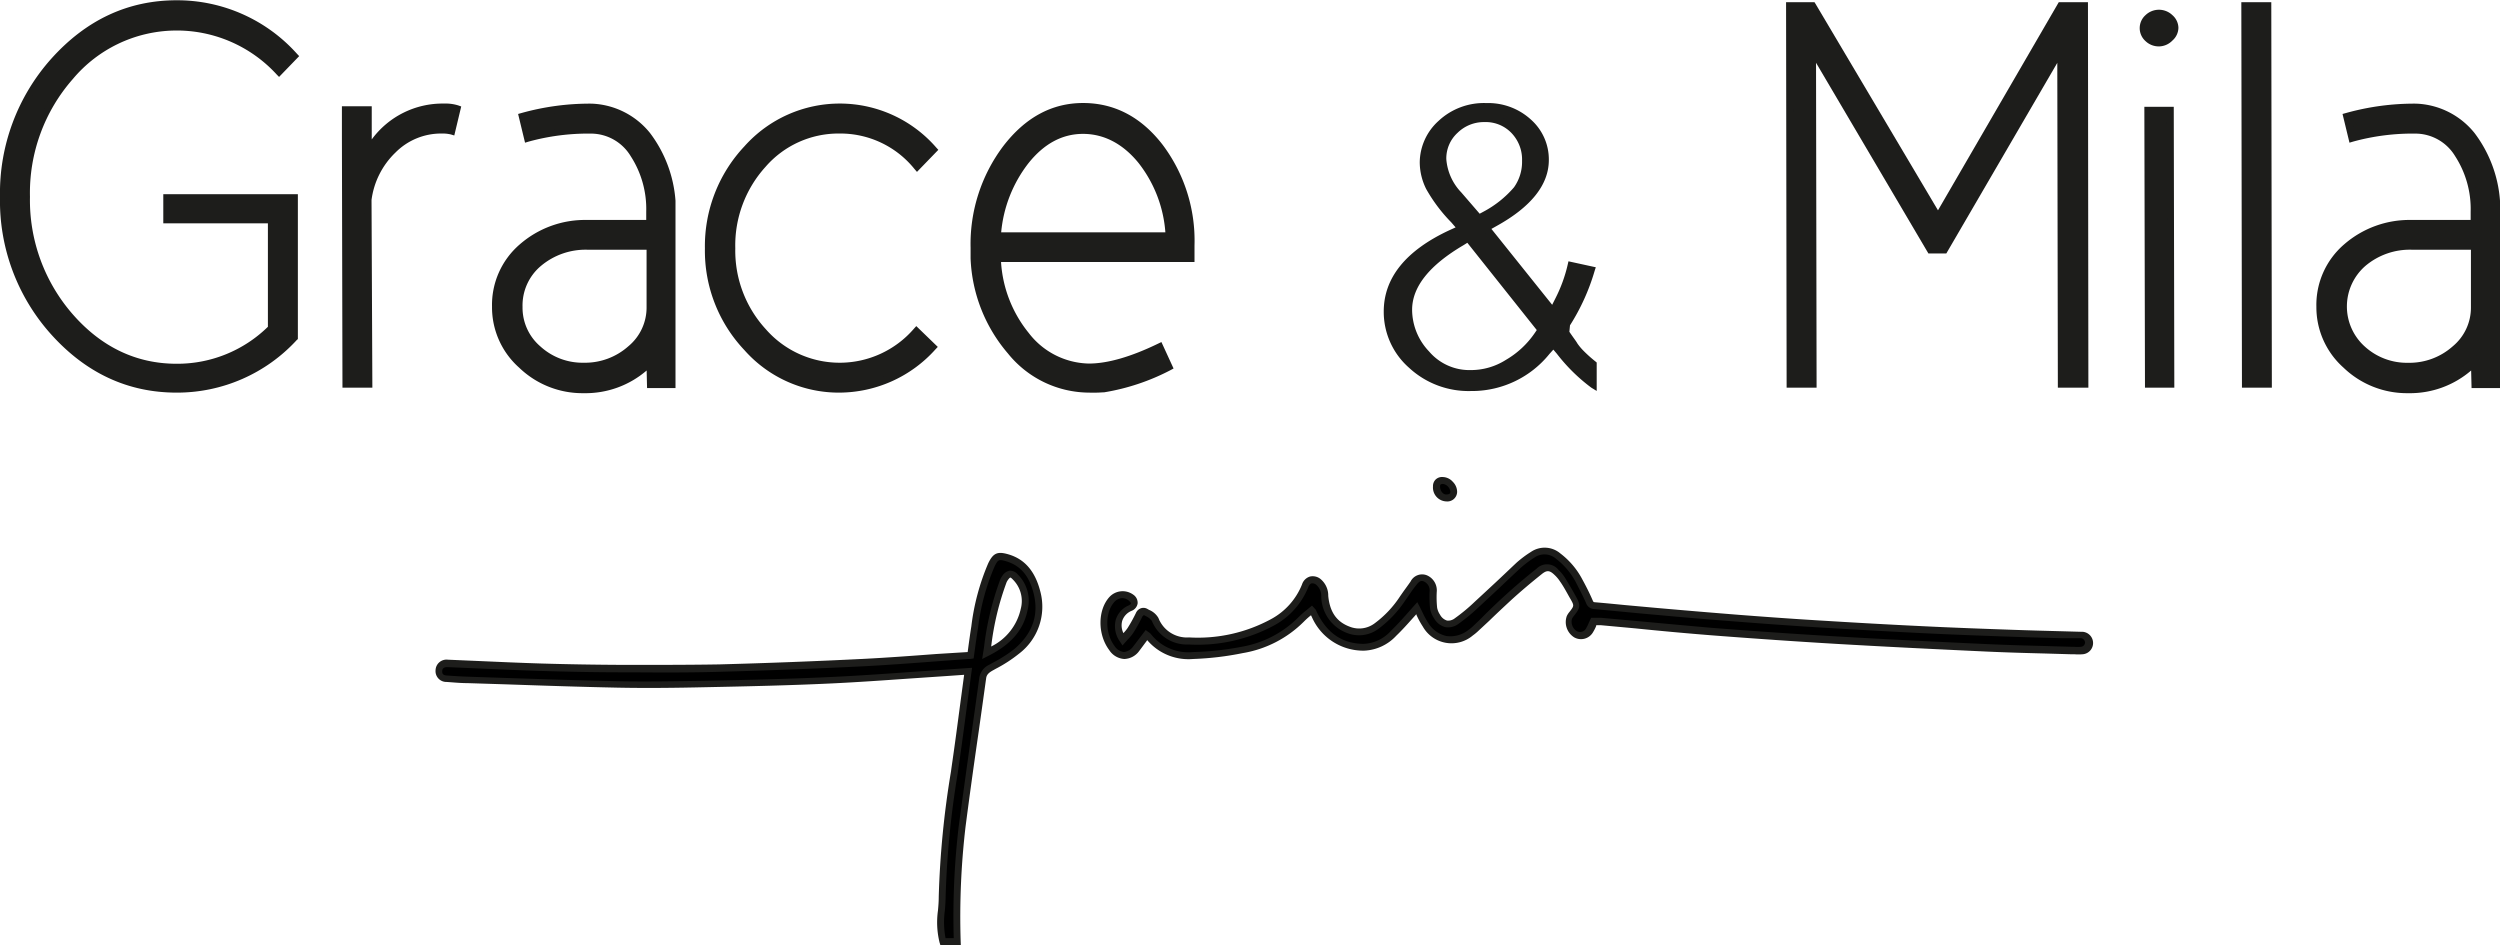
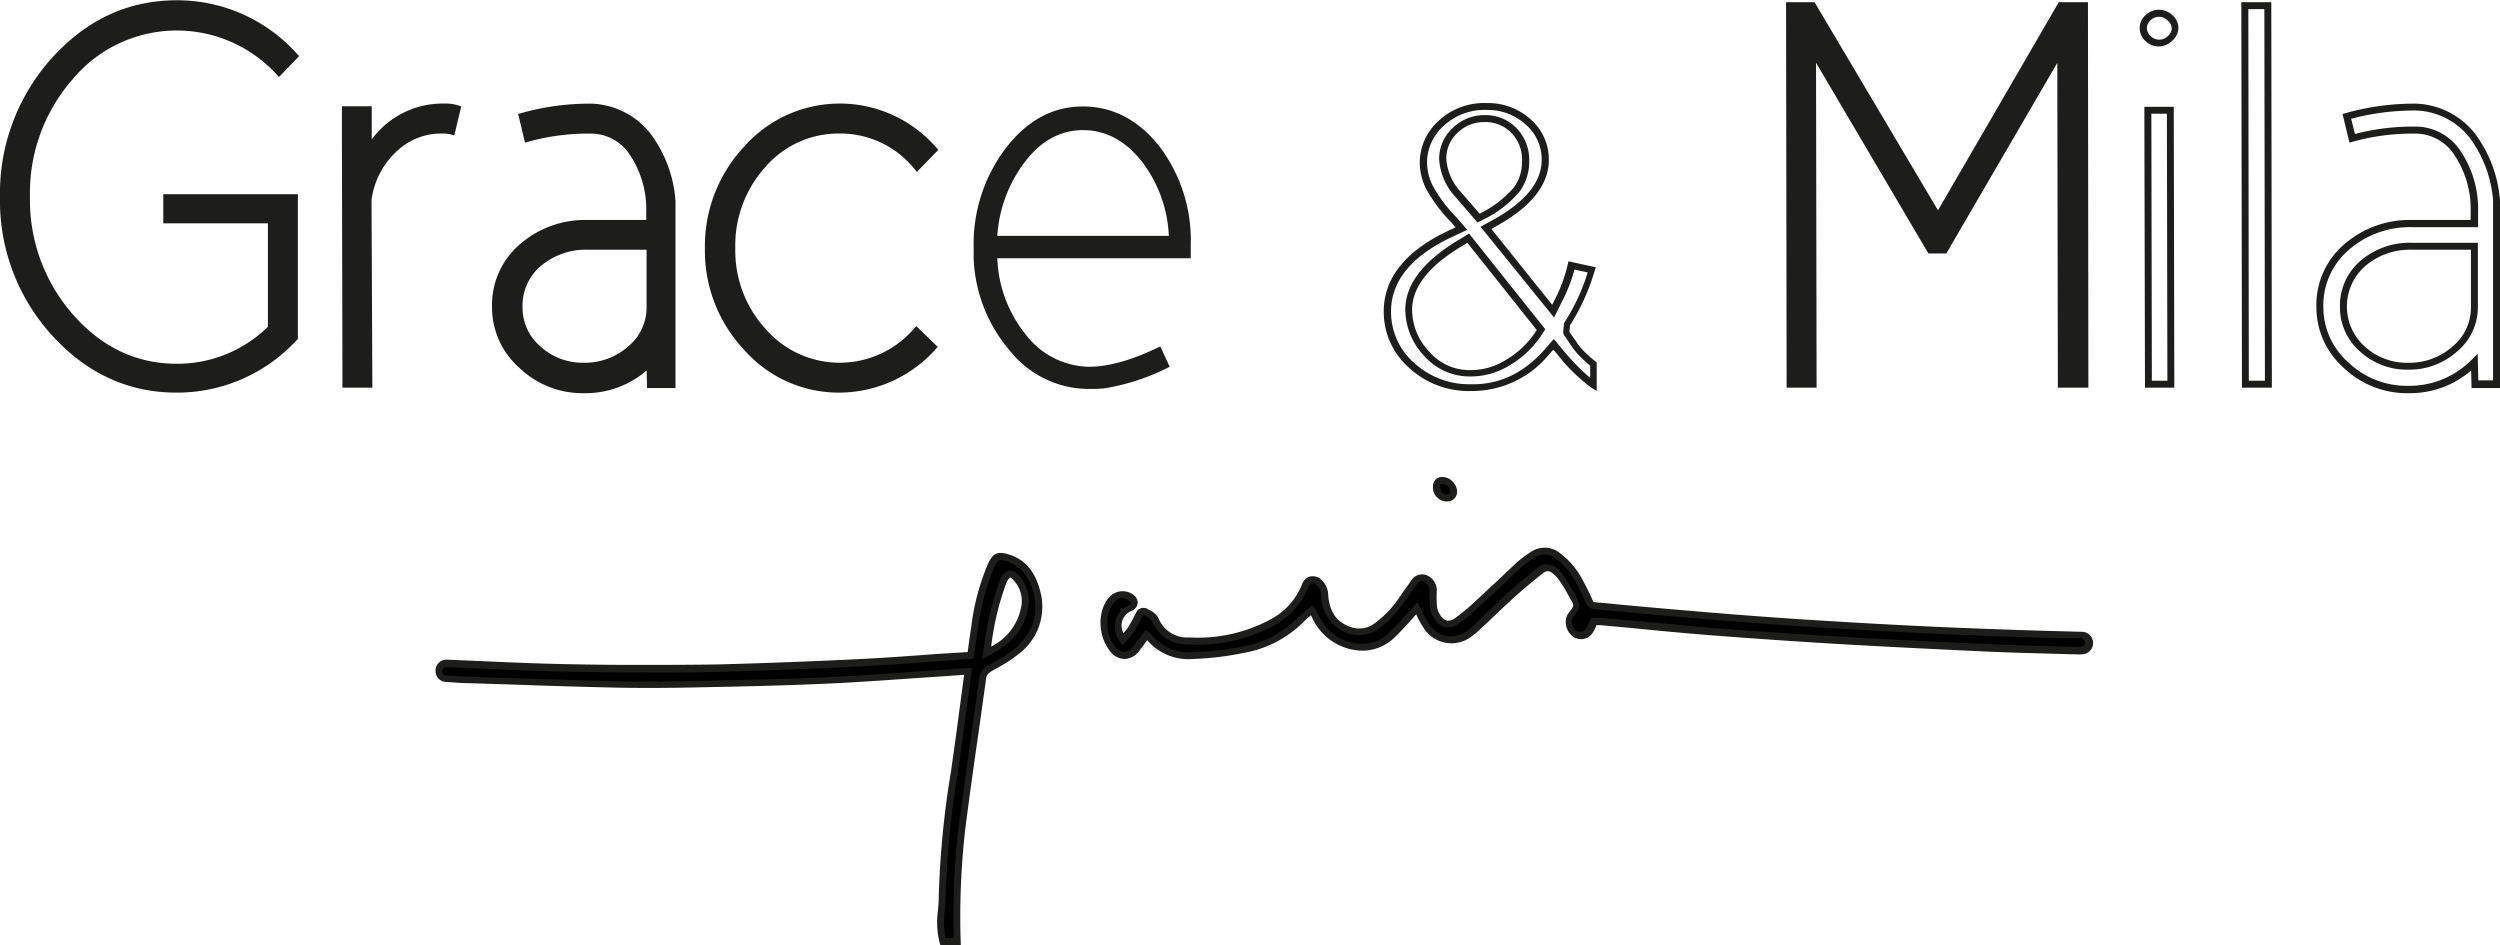
<svg xmlns="http://www.w3.org/2000/svg" viewBox="0 0 360.4 136.24">
  <g fill="#1d1d1b">
    <path d="m42.44 48.44v.24a22.85 22.85 0 0 1 -17 7.42q-10.26 0-17.59-8.1a28.19 28.19 0 0 1 -7.35-19.62 28.45 28.45 0 0 1 7.35-19.71q7.34-8.16 17.61-8.17a22.65 22.65 0 0 1 17 7.58l-2.21 2.29a20 20 0 0 0 -30.11.63 25.25 25.25 0 0 0 -6.32 17.38 25.36 25.36 0 0 0 6.36 17.34q6.34 7.28 15.28 7.28a19.09 19.09 0 0 0 13.66-5.61v-15.69h-15.12v-3.16h18.4z" />
    <path d="m25.46 56.6c-7 0-13-2.79-18-8.3a28.79 28.79 0 0 1 -7.46-19.92 29.06 29.06 0 0 1 7.47-20c5-5.53 11-8.34 18-8.34a23.19 23.19 0 0 1 17.33 7.7l.33.35-2.9 3-.36-.37a19.54 19.54 0 0 0 -29.36.66 24.86 24.86 0 0 0 -6.19 17 25 25 0 0 0 6.23 17c4.12 4.68 9.14 7.06 14.91 7.06a18.68 18.68 0 0 0 13.16-5.33v-14.91h-15.08v-4.2h19.4v20.88l-.14.12a23.43 23.43 0 0 1 -17.34 7.6zm0-55.6c-6.67 0-12.46 2.69-17.24 8a28.1 28.1 0 0 0 -7.22 19.38 27.83 27.83 0 0 0 7.22 19.25c4.77 5.29 10.57 8 17.24 8a22.43 22.43 0 0 0 16.48-7.12v-19.51h-17.4v2.2h15.08v16.35l-.15.15a19.71 19.71 0 0 1 -14 5.75c-6.07 0-11.34-2.49-15.66-7.4a26 26 0 0 1 -6.49-17.67 25.91 25.91 0 0 1 6.44-17.67 20.53 20.53 0 0 1 30.47-1.05l1.52-1.58a22.17 22.17 0 0 0 -16.29-7.08z" />
    <path d="m49.79 19.69v-3.87h3.31v5.85q4-6.24 10.9-6.24a6 6 0 0 1 1.9.23l-.79 3.24a6 6 0 0 0 -1.5-.15 9.62 9.62 0 0 0 -6.91 2.84 11.94 11.94 0 0 0 -3.6 7.11l.08 26.69h-3.32z" />
    <path d="m53.68 55.89h-4.31l-.08-36.2v-4.37h4.3v4.78a12.66 12.66 0 0 1 10.41-5.17 6.12 6.12 0 0 1 2.07.27l.42.15-1 4.18-.5-.15a5.36 5.36 0 0 0 -1.36-.13 9.25 9.25 0 0 0 -6.63 2.75 11.56 11.56 0 0 0 -3.44 6.82zm-3.32-1h2.32l-.08-26.19a12.52 12.52 0 0 1 3.75-7.47 10.18 10.18 0 0 1 7.26-3 7.6 7.6 0 0 1 1.13.07l.56-2.3a7.76 7.76 0 0 0 -1.3-.09c-4.44 0-7.87 2-10.48 6l-.92 1.42v-7h-2.31v3.37z" />
    <path d="m93.78 55.39-.08-3.16a13 13 0 0 1 -9.56 4 12.66 12.66 0 0 1 -9-3.51 11.13 11.13 0 0 1 -3.75-8.41 10.94 10.94 0 0 1 3.87-8.61 13.72 13.72 0 0 1 9.4-3.4h9v-1.79a14.34 14.34 0 0 0 -2.33-8.29 7.25 7.25 0 0 0 -6-3.47h-.08a32.46 32.46 0 0 0 -9.16 1.18l-.79-3.16a35.92 35.92 0 0 1 10-1.34h.08a10.71 10.71 0 0 1 8 4.07 18 18 0 0 1 3.55 9.43v26.46zm-.08-11.13v-8.77h-9a10.38 10.38 0 0 0 -7 2.45 8.24 8.24 0 0 0 -.12 12.36 9.4 9.4 0 0 0 6.59 2.49 9.82 9.82 0 0 0 6.73-2.49 7.81 7.81 0 0 0 2.8-6.04z" />
    <path d="m84.14 56.68a13.14 13.14 0 0 1 -9.3-3.68 11.63 11.63 0 0 1 -3.91-8.77 11.51 11.51 0 0 1 4-9 14.32 14.32 0 0 1 9.73-3.52h8.5v-1.2a14 14 0 0 0 -2.24-8 6.71 6.71 0 0 0 -5.64-3.25 32.37 32.37 0 0 0 -9.09 1.16l-.5.15-1-4.14.46-.13a36.61 36.61 0 0 1 10.09-1.36 11.32 11.32 0 0 1 8.47 4.24 18.37 18.37 0 0 1 3.67 9.76v27h-4.1l-.06-2.53a13.5 13.5 0 0 1 -9.08 3.27zm.56-23.93a13.32 13.32 0 0 0 -9.07 3.25 10.53 10.53 0 0 0 -3.7 8.24 10.7 10.7 0 0 0 3.59 8 12.18 12.18 0 0 0 8.62 3.38 12.62 12.62 0 0 0 9.21-3.8l.82-.82.1 3.83h2.12v-26a17.47 17.47 0 0 0 -3.39-9.01 10.31 10.31 0 0 0 -7.65-3.89 35.93 35.93 0 0 0 -9.41 1.19l.55 2.19a33.48 33.48 0 0 1 8.8-1.06 7.76 7.76 0 0 1 6.53 3.69 14.81 14.81 0 0 1 2.42 8.57v2.24zm-.56 20.54a10 10 0 0 1 -6.93-2.62 8.39 8.39 0 0 1 -2.89-6.41 8.48 8.48 0 0 1 3-6.7 10.9 10.9 0 0 1 7.38-2.56h9.5v9.27a8.29 8.29 0 0 1 -3 6.41 10.35 10.35 0 0 1 -7.06 2.61zm.56-17.29a10 10 0 0 0 -6.7 2.32 7.44 7.44 0 0 0 -2.67 5.94 7.34 7.34 0 0 0 2.56 5.67 9 9 0 0 0 6.26 2.36 9.39 9.39 0 0 0 6.42-2.36 7.24 7.24 0 0 0 2.64-5.67v-8.26z" />
    <path d="m134.61 21.59-2.37 2.41a14.12 14.12 0 0 0 -11.24-5.25 14.36 14.36 0 0 0 -11 5 17.29 17.29 0 0 0 -4.54 12.09 17.17 17.17 0 0 0 4.54 12 14.65 14.65 0 0 0 22.08-.08l2.37 2.24q-5.83 6.11-13.45 6.1a17.57 17.57 0 0 1 -13.31-6 20.25 20.25 0 0 1 -5.57-14.33 20.42 20.42 0 0 1 5.57-14.38 17.91 17.91 0 0 1 26.89.16z" />
    <path d="m121 56.6a18.17 18.17 0 0 1 -13.68-6.12 20.84 20.84 0 0 1 -5.7-14.67 21 21 0 0 1 5.7-14.72 18.41 18.41 0 0 1 27.63.16l.32.35-3.08 3.18-.36-.42a13.72 13.72 0 0 0 -10.83-5.11 13.92 13.92 0 0 0 -10.65 4.81 16.85 16.85 0 0 0 -4.35 11.75 16.73 16.73 0 0 0 4.41 11.66 14.14 14.14 0 0 0 21.33-.07l.35-.39 3.1 3-.34.36a18.69 18.69 0 0 1 -13.85 6.23zm0-40.67a17.14 17.14 0 0 0 -13 5.84 20 20 0 0 0 -5.43 14 19.88 19.88 0 0 0 5.43 14 17.2 17.2 0 0 0 13 5.8 17.6 17.6 0 0 0 12.75-5.57l-1.65-1.58a15.14 15.14 0 0 1 -22.46-.3 17.74 17.74 0 0 1 -4.64-12.31 17.86 17.86 0 0 1 4.67-12.43 14.9 14.9 0 0 1 11.33-5.13 14.6 14.6 0 0 1 11.23 5.05l1.66-1.72a17.22 17.22 0 0 0 -12.89-5.65z" />
    <path d="m157 52.87q4.28 0 10.27-2.93l1.35 2.93a31.58 31.58 0 0 1 -9.52 3.13h-.1a20.08 20.08 0 0 1 -2.06.07 14.56 14.56 0 0 1 -11.33-5.48 21.72 21.72 0 0 1 -5.25-13.39v-1.5a22.89 22.89 0 0 1 4.64-14.35q4.62-6 11.1-6t11.05 5.76a22.44 22.44 0 0 1 4.51 14.22v1.9h-27.89a18.59 18.59 0 0 0 4.15 11.06 11.67 11.67 0 0 0 9.08 4.58zm-13.23-18.87h24.73a19 19 0 0 0 -4-10.86q-3.56-4.38-8.37-4.38t-8.26 4.42a19.71 19.71 0 0 0 -4.1 10.82z" />
-     <path d="m157 56.6a15.11 15.11 0 0 1 -11.71-5.66 22.34 22.34 0 0 1 -5.37-13.68v-1.53a23.48 23.48 0 0 1 4.72-14.68c3.17-4.12 7-6.2 11.5-6.2s8.36 2 11.45 6a23 23 0 0 1 4.61 14.52v2.4h-27.89a18 18 0 0 0 4 10.24 11.19 11.19 0 0 0 8.66 4.4c2.75 0 6.13-1 10-2.88l.46-.22 1.75 3.81-.4.22a31.74 31.74 0 0 1 -9.63 3.22h-.15a19.57 19.57 0 0 1 -2 .04zm-.86-40.75c-4.14 0-7.74 2-10.7 5.81a22.45 22.45 0 0 0 -4.52 14.07v1.5a21.35 21.35 0 0 0 5.08 13.06 14.14 14.14 0 0 0 11 5.31 19 19 0 0 0 2-.07h.14a31.62 31.62 0 0 0 8.82-2.88l-.93-2a24.32 24.32 0 0 1 -10 2.76 12.18 12.18 0 0 1 -9.42-4.76 19 19 0 0 1 -4.26-11.35v-.53h27.92v-1.4a22 22 0 0 0 -4.4-13.91c-3-3.74-6.59-5.61-10.77-5.61zm12.86 18.64h-25.77l.05-.54a20.23 20.23 0 0 1 4.17-11.09c2.43-3.06 5.34-4.61 8.65-4.61s6.3 1.53 8.76 4.56a19.65 19.65 0 0 1 4.14 11.19zm-24.71-1h23.71a18.38 18.38 0 0 0 -3.87-10c-2.26-2.78-5-4.19-8-4.19s-5.63 1.42-7.87 4.23a19.05 19.05 0 0 0 -3.93 9.96z" />
    <path d="m279.39 31.3 17.69-30.48h3.39l.08 54.57h-3.39l-.08-48.18-16.75 28.79h-2.05l-17-28.83.08 48.18h-3.32l-.04-54.53h3.32z" />
    <path d="m301.06 55.89h-4.4l-.08-46.83-16 27.48h-2.58l-16.2-27.49.08 46.84h-4.32l-.08-55.57h4.1l.15.24 17.65 29.76 17.41-30h4.21zm-3.4-1h2.39l-.05-53.57h-2.61l-18 31-18.39-31h-2.53l.08 53.57h2.32l-.07-49.52 17.77 30.17h1.48l17.53-30.18z" />
-     <path d="m309.68 5.56a2 2 0 0 1 0-3 2.28 2.28 0 0 1 3.19 0 2 2 0 0 1 .71 1.46 2 2 0 0 1 -.71 1.47 2.28 2.28 0 0 1 -3.19 0zm0 49.83-.08-39.49h3.23l.17 39.49z" />
    <path d="m313.45 55.89h-4.23l-.09-40.49h4.24zm-3.24-1h2.24l-.07-38.49h-2.24zm1.08-48.2a2.77 2.77 0 0 1 -2-.77 2.51 2.51 0 0 1 0-3.73 2.8 2.8 0 0 1 3.89 0 2.48 2.48 0 0 1 .86 1.82 2.49 2.49 0 0 1 -.86 1.83 2.75 2.75 0 0 1 -1.89.85zm0-4.27a1.74 1.74 0 0 0 -1.27.5 1.5 1.5 0 0 0 0 2.27 1.76 1.76 0 0 0 2.51 0 1.5 1.5 0 0 0 .55-1.1 1.5 1.5 0 0 0 -.55-1.09 1.77 1.77 0 0 0 -1.24-.58z" />
-     <path d="m323.69 55.39-.08-54.57h3.32l.07 54.57z" />
    <path d="m327.51 55.89h-4.31l-.09-55.57h4.32zm-3.32-1h2.32l-.08-53.57h-2.31z" />
-     <path d="m356.79 55.39-.08-3.16a13 13 0 0 1 -9.56 4 12.66 12.66 0 0 1 -9-3.51 11.14 11.14 0 0 1 -3.76-8.41 10.92 10.92 0 0 1 3.88-8.61 13.7 13.7 0 0 1 9.39-3.4h9v-1.79a14.34 14.34 0 0 0 -2.33-8.29 7.26 7.26 0 0 0 -6-3.47h-.08a32.41 32.41 0 0 0 -9.16 1.18l-.79-3.16a35.92 35.92 0 0 1 9.95-1.34h.08a10.73 10.73 0 0 1 8 4.07 18 18 0 0 1 3.55 9.43v26.46zm-.08-11.13v-8.77h-9a10.42 10.42 0 0 0 -7 2.45 8 8 0 0 0 -2.84 6.32 7.87 7.87 0 0 0 2.73 6 9.4 9.4 0 0 0 6.59 2.49 9.82 9.82 0 0 0 6.75-2.49 7.79 7.79 0 0 0 2.77-6z" />
    <path d="m347.15 56.68a13.18 13.18 0 0 1 -9.31-3.68 11.66 11.66 0 0 1 -3.91-8.77 11.51 11.51 0 0 1 4-9 14.35 14.35 0 0 1 9.73-3.52h8.51v-1.2a14 14 0 0 0 -2.24-8 6.71 6.71 0 0 0 -5.64-3.25 32.37 32.37 0 0 0 -9.09 1.16l-.5.15-1-4.14.47-.13a36.61 36.61 0 0 1 10.09-1.36 11.32 11.32 0 0 1 8.47 4.24 18.37 18.37 0 0 1 3.67 9.76v27h-4.1l-.06-2.53a13.5 13.5 0 0 1 -9.09 3.27zm.55-23.93a13.35 13.35 0 0 0 -9.07 3.25 10.56 10.56 0 0 0 -3.7 8.24 10.67 10.67 0 0 0 3.6 8 12.18 12.18 0 0 0 8.62 3.38 12.58 12.58 0 0 0 9.2-3.8l.83-.82.09 3.83h2.13v-26a17.47 17.47 0 0 0 -3.4-9.01 10.31 10.31 0 0 0 -7.65-3.89 35.93 35.93 0 0 0 -9.41 1.19l.55 2.19a33.48 33.48 0 0 1 8.8-1.06 7.76 7.76 0 0 1 6.53 3.69 14.88 14.88 0 0 1 2.42 8.57v2.24zm-.55 20.54a10 10 0 0 1 -6.93-2.62 8.39 8.39 0 0 1 -2.89-6.41 8.48 8.48 0 0 1 3-6.7 10.89 10.89 0 0 1 7.37-2.56h9.51v9.27a8.29 8.29 0 0 1 -3 6.41 10.35 10.35 0 0 1 -7.06 2.61zm.55-17.29a9.92 9.92 0 0 0 -6.7 2.33 7.75 7.75 0 0 0 -.11 11.61 9 9 0 0 0 6.26 2.36 9.39 9.39 0 0 0 6.42-2.36 7.24 7.24 0 0 0 2.64-5.67v-8.27z" />
-     <path d="m212.05 55.87a12.15 12.15 0 0 1 -8.6-3.23 10.23 10.23 0 0 1 -3.45-7.73q0-7 9.15-11.25l1.52-.7-1.05-1.23a22 22 0 0 1 -3.62-4.73 8.14 8.14 0 0 1 -.87-3.56 7.65 7.65 0 0 1 2.54-5.65 9 9 0 0 1 6.56-2.45 8.64 8.64 0 0 1 6.09 2.24 7.19 7.19 0 0 1 2.42 5.46q0 5.07-7.29 9.09l-1.28.7 9.62 12 .81-1.63a21 21 0 0 0 1.87-5l2.91.64a29.35 29.35 0 0 1 -3.55 7.82l-.12 1.16.06.18 1.23 1.81a9.78 9.78 0 0 0 1 1.13 18.6 18.6 0 0 0 1.69 1.55v3a25 25 0 0 1 -4.84-4.78l-.88-1-.93 1q-4.69 5.29-10.99 5.16zm-.41-21.57-.93.58q-7.64 4.5-7.64 9.74a9.25 9.25 0 0 0 2.57 6.3 8.19 8.19 0 0 0 6.36 2.85 10 10 0 0 0 5.34-1.54 13.31 13.31 0 0 0 4.34-4l.47-.7zm8.28-11.14a6 6 0 0 0 -1.66-4.31 5.65 5.65 0 0 0 -4.26-1.75 5.89 5.89 0 0 0 -4.22 1.69 5.49 5.49 0 0 0 -1.78 4.14 8.24 8.24 0 0 0 2.27 5.13l2.92 3.38.81-.44a15.54 15.54 0 0 0 4.64-3.71 6.8 6.8 0 0 0 1.28-4.13z" />
    <path d="m212.32 56.37h-.27a12.63 12.63 0 0 1 -8.94-3.37 10.72 10.72 0 0 1 -3.63-8.09c0-4.85 3.18-8.79 9.44-11.71l.92-.42-.62-.72a22.86 22.86 0 0 1 -3.63-4.83 8.72 8.72 0 0 1 -.92-3.78 8.14 8.14 0 0 1 2.69-6 9.56 9.56 0 0 1 6.91-2.59 9.13 9.13 0 0 1 6.43 2.38 7.68 7.68 0 0 1 2.58 5.82c0 3.56-2.54 6.76-7.55 9.53l-.73.41 8.76 10.94.47-.93a21 21 0 0 0 1.77-4.86l.11-.48 3.94.86-.17.53a30.59 30.59 0 0 1 -3.55 7.84l-.09.93c.56.83 1 1.39 1.16 1.69a7.88 7.88 0 0 0 .91 1.08 19.26 19.26 0 0 0 1.69 1.51l.18.15v4.1l-.77-.47a25.26 25.26 0 0 1 -4.97-4.89l-.51-.6-.55.61a14.36 14.36 0 0 1 -11.06 5.36zm2-40.52a8.63 8.63 0 0 0 -6.22 2.31 7.11 7.11 0 0 0 -2.38 5.29 7.62 7.62 0 0 0 .83 3.34 20.84 20.84 0 0 0 3.47 4.6l1.49 1.74-2.12 1c-5.88 2.74-8.86 6.37-8.86 10.8a9.75 9.75 0 0 0 3.31 7.36 11.7 11.7 0 0 0 8.26 3.1c4 .09 7.58-1.61 10.57-5l1.33-1.52 1.24 1.49a32.94 32.94 0 0 0 4 4.12v-1.76a18 18 0 0 1 -1.55-1.43 9.1 9.1 0 0 1 -1-1.2l-1.19-1.75-.07-.12-.09-.28.14-1.4.08-.11a28.3 28.3 0 0 0 3.32-7.16l-1.9-.41a22.42 22.42 0 0 1 -1.79 4.59l-1.16 2.32-10.59-13.08 1.81-1c4.66-2.57 7-5.48 7-8.65a6.64 6.64 0 0 0 -2.25-5.04 8.17 8.17 0 0 0 -5.73-2.15zm-2.1 38.42h-.22a8.7 8.7 0 0 1 -6.72-3 9.77 9.77 0 0 1 -2.69-6.63c0-3.67 2.65-7.09 7.89-10.17l1.29-.81 11 13.81-.66 1a13.82 13.82 0 0 1 -4.51 4.21 10.61 10.61 0 0 1 -5.43 1.59zm-.69-19.27-.56.35c-4.91 2.89-7.4 6-7.4 9.31a8.75 8.75 0 0 0 2.44 6 7.64 7.64 0 0 0 6 2.69 9.4 9.4 0 0 0 5.08-1.47 12.85 12.85 0 0 0 4.18-3.9l.27-.4zm1.47-2.93-3.18-3.68a8.79 8.79 0 0 1 -2.35-5.39 6 6 0 0 1 1.93-4.52 6.42 6.42 0 0 1 4.6-1.88 6.16 6.16 0 0 1 4.65 1.9 6.53 6.53 0 0 1 1.8 4.66 7.28 7.28 0 0 1 -1.35 4.41 15.79 15.79 0 0 1 -4.78 3.84zm1-14.47a5.41 5.41 0 0 0 -3.88 1.55 5 5 0 0 0 -1.62 3.78 7.77 7.77 0 0 0 2.15 4.8l2.66 3.08.52-.28a15.14 15.14 0 0 0 4.43-3.53 6.34 6.34 0 0 0 1.16-3.82 5.52 5.52 0 0 0 -1.52-4 5.13 5.13 0 0 0 -3.9-1.58z" />
  </g>
  <path d="m135.93 135.74c-.66-2.14-.11-4.3-.1-6.45a134.82 134.82 0 0 1 1.84-18.48c.67-4.62 1.26-9.25 1.89-14l-3 .21c-5.68.37-11.35.83-17 1.09-6 .28-11.91.41-17.88.53-4.21.09-8.43.15-12.64.06-7.19-.15-14.38-.42-21.57-.65-1 0-2-.1-3-.17-.77-.05-1.17-.48-1.14-1.16a1.09 1.09 0 0 1 1.25-1c4.48.18 9 .41 13.44.55q6 .18 12 .2c4.56 0 9.12.07 13.68-.06q10.45-.28 20.9-.8c5-.25 10-.69 15-1h.41c.2-1.37.36-2.73.59-4.09a32.15 32.15 0 0 1 2.38-8.93c.61-1.27 1-1.43 2.33-1 2.5.74 3.66 2.69 4.24 5a8 8 0 0 1 -2.94 8.5 23.84 23.84 0 0 1 -3.71 2.37 1.93 1.93 0 0 0 -1.17 1.48c-1 7.11-2 14.21-2.95 21.33a112.87 112.87 0 0 0 -.72 16.65zm6.3-41.63c2.8-1.4 4.8-3.24 5.41-6.23a4.88 4.88 0 0 0 -1.26-4.7c-.6-.6-1-.56-1.47.12a2.28 2.28 0 0 0 -.26.45c-1.35 3.25-1.83 6.7-2.42 10.36z" />
  <path d="m138.51 136.24h-2.95l-.11-.36a12.17 12.17 0 0 1 -.23-4.64c.06-.64.11-1.31.11-2a131.78 131.78 0 0 1 1.76-18l.08-.59c.47-3.2.89-6.41 1.32-9.65l.5-3.72-2.42.17-5.16.35c-3.89.27-7.92.56-11.88.74-5.78.27-11.52.4-17.9.53-4 .09-8.34.15-12.66.06-5.3-.11-10.68-.29-15.88-.47l-5.7-.18c-1 0-2-.1-3-.17a1.56 1.56 0 0 1 -1.6-1.69 1.58 1.58 0 0 1 1.77-1.52l4.64.2c2.93.13 5.86.26 8.8.35 3.71.11 7.62.18 12 .2h1.15c4.11 0 8.35 0 12.52-.07 7.06-.19 14.08-.46 20.88-.8 3.49-.18 7-.44 10.45-.7l4.5-.28.12-.91c.13-.94.26-1.88.41-2.81a33.06 33.06 0 0 1 2.43-9.07c.72-1.49 1.33-1.76 2.93-1.29 2.34.69 3.84 2.44 4.58 5.34a8.51 8.51 0 0 1 -3.1 9 20 20 0 0 1 -3.3 2.14l-.5.28c-.61.35-.85.64-.91 1.12q-.53 3.83-1.07 7.65-1 6.84-1.89 13.67a111.72 111.72 0 0 0 -.71 16.58zm-2.2-1h1.18a111 111 0 0 1 .73-16.22q.93-6.84 1.89-13.68.54-3.82 1.07-7.65a2.48 2.48 0 0 1 1.41-1.85l.5-.28a19.62 19.62 0 0 0 3.14-2c2.62-2.23 3.56-4.92 2.78-8-.65-2.57-1.89-4-3.9-4.63-1.13-.33-1.23-.29-1.74.76a32 32 0 0 0 -2.37 8.79c-.15.92-.28 1.84-.41 2.77l-.23 1.67-.53.08h-.29l-4.57.34c-3.43.26-7 .53-10.47.71-6.82.34-13.85.61-20.91.8-4.19.12-8.44.1-12.55.07h-1.12c-4.35 0-8.27-.09-12-.2-2.93-.09-5.87-.22-8.8-.35l-4.64-.2c-.32 0-.71.08-.73.57 0 .28 0 .6.67.64 1 .07 2 .14 3 .17l5.69.19c5.2.17 10.58.35 15.87.46 4.3.09 8.61 0 12.62-.06 6.37-.13 12.11-.26 17.87-.53 4-.18 8-.46 11.86-.74l5.17-.35 3.63-.25-.66 4.94c-.43 3.24-.85 6.45-1.32 9.65l-.08.59a132 132 0 0 0 -1.75 17.82c0 .69-.06 1.37-.11 2a12.23 12.23 0 0 0 .1 3.97zm5.28-40.24.27-1.72a42 42 0 0 1 2.33-9.72 2.69 2.69 0 0 1 .31-.55 1.61 1.61 0 0 1 1.08-.75 1.51 1.51 0 0 1 1.15.56 5.35 5.35 0 0 1 1.4 5.16c-.58 2.84-2.38 4.93-5.67 6.58zm4.06-11.74s-.1 0-.34.34a1.9 1.9 0 0 0 -.2.34 40 40 0 0 0 -2.22 9.26 7.93 7.93 0 0 0 4.26-5.42 4.36 4.36 0 0 0 -1.15-4.25c-.25-.27-.35-.27-.35-.27z" fill="#1d1d1b" />
  <path d="m229.72 89.59a10.25 10.25 0 0 1 -.57 1.19 1.48 1.48 0 0 1 -2.08.66 2.11 2.11 0 0 1 -.87-2.44 2.84 2.84 0 0 1 .32-.5c.87-1.11.88-1.23.16-2.48-.48-.83-.93-1.68-1.43-2.49a4.91 4.91 0 0 0 -.85-1 1.61 1.61 0 0 0 -2.49-.19c-1.52 1.21-3 2.46-4.44 3.77-1.64 1.49-3.2 3.07-4.8 4.6a6.22 6.22 0 0 1 -.64.51 4.27 4.27 0 0 1 -6.5-1.17 23.5 23.5 0 0 1 -1.26-2.38c-1.12 1.22-2.18 2.48-3.37 3.62a6.2 6.2 0 0 1 -4.39 2 7.62 7.62 0 0 1 -7-4.6c-.1-.2-.18-.4-.27-.6l-.13-.14a20.12 20.12 0 0 0 -1.58 1.35 15.86 15.86 0 0 1 -8.53 4.4 42.6 42.6 0 0 1 -7 .77 7.36 7.36 0 0 1 -6.4-2.75 1.19 1.19 0 0 0 -.28-.21c-.49.66-1 1.32-1.46 1.95-1.11 1.41-2.46 1.39-3.54 0-1.54-2-1.54-5.28 0-7a2.09 2.09 0 0 1 2.8-.3c.65.53.58 1.14-.17 1.49-1.75.81-2.24 2.68-1 4.5a12.21 12.21 0 0 0 1.05-1.34 23.37 23.37 0 0 0 1.21-2.19c.24-.48.61-.61 1-.36s1.09.58 1.27 1a4.93 4.93 0 0 0 4.85 3.1 22.83 22.83 0 0 0 12.1-2.7 10.33 10.33 0 0 0 4.67-5.25 1.16 1.16 0 0 1 2-.48 2.61 2.61 0 0 1 .82 2c.22 2.28 1.18 4 3.44 4.89a4.18 4.18 0 0 0 4-.53 15.59 15.59 0 0 0 3.83-4.06c.49-.7 1-1.41 1.49-2.11s.9-1.07 1.73-.74a1.89 1.89 0 0 1 1.14 2 14.05 14.05 0 0 0 .07 2.34 2.9 2.9 0 0 0 .49 1.21 1.8 1.8 0 0 0 2.83.65 26.34 26.34 0 0 0 2.95-2.44c2-1.85 4-3.76 6-5.61a16.41 16.41 0 0 1 2-1.5 3 3 0 0 1 3.7.21 10.76 10.76 0 0 1 3 3.59c.53 1 1 2 1.46 3a.78.78 0 0 0 .73.57c3 .26 5.93.56 8.9.82q6 .53 11.93 1c3.71.28 7.42.55 11.13.78q7.63.46 15.27.85c4.41.22 8.81.37 13.22.53 3.23.12 6.45.19 9.68.28a1.16 1.16 0 0 1 1.19 1.08 1.12 1.12 0 0 1 -1 1.16 11.31 11.31 0 0 1 -1.54 0c-4.07-.12-8.13-.2-12.19-.39q-10.86-.5-21.7-1.11-9-.52-17.91-1.23c-5.35-.42-10.7-.94-16-1.42z" />
  <path d="m162.07 95a2.78 2.78 0 0 1 -2.16-1.28c-1.69-2.25-1.68-5.74 0-7.63a2.6 2.6 0 0 1 3.48-.35 1.4 1.4 0 0 1 .61 1.26 1.38 1.38 0 0 1 -.9 1.07 2.35 2.35 0 0 0 -1.33 1.46 2.55 2.55 0 0 0 .18 1.74 5.68 5.68 0 0 0 .61-.74 22.08 22.08 0 0 0 1.19-2.15 1.24 1.24 0 0 1 .78-.71 1.15 1.15 0 0 1 .94.15l.18.1a2.76 2.76 0 0 1 1.35 1.17 4.4 4.4 0 0 0 4.41 2.8 22.09 22.09 0 0 0 11.83-2.64 9.82 9.82 0 0 0 4.46-5 1.73 1.73 0 0 1 1.16-1.14 1.79 1.79 0 0 1 1.62.46 3.08 3.08 0 0 1 1 2.32c.22 2.34 1.21 3.76 3.11 4.46a3.7 3.7 0 0 0 3.55-.47 15 15 0 0 0 3.71-3.94l.39-.56c.37-.52.73-1 1.11-1.55a1.86 1.86 0 0 1 2.31-.91 2.36 2.36 0 0 1 1.46 2.43 14.5 14.5 0 0 0 .06 2.27 2.68 2.68 0 0 0 .42 1 1.72 1.72 0 0 0 1 .84 1.53 1.53 0 0 0 1.13-.33 25.71 25.71 0 0 0 2.89-2.4c1-.92 2-1.85 3-2.78s2-1.89 3-2.83a15.5 15.5 0 0 1 2.07-1.55 3.5 3.5 0 0 1 4.27.23 11.25 11.25 0 0 1 3.16 3.75c.49.9 1 1.88 1.48 3 .11.25.14.25.31.27 1.43.12 2.85.26 4.27.4l4.63.42q6 .53 11.93 1c3 .23 7 .53 11.12.78 5.81.36 10.66.63 15.27.85 4.43.22 8.9.38 13.21.53 2.27.08 4.54.14 6.81.2l2.86.08a1.62 1.62 0 0 1 .21 3.24 7.59 7.59 0 0 1 -1.17 0h-.44l-3.75-.11c-2.77-.07-5.63-.15-8.45-.28-8.46-.39-15.36-.74-21.7-1.11-5.72-.34-11.58-.74-17.92-1.23-3.67-.29-7.4-.63-11-1l-5-.46h-.68a1 1 0 0 1 0 .1 5.49 5.49 0 0 1 -.42.84 2 2 0 0 1 -2.74.82 2.6 2.6 0 0 1 -1.08-3.08 2.66 2.66 0 0 1 .38-.59c.7-.9.7-.9.12-1.92-.17-.28-.32-.57-.48-.85-.31-.55-.62-1.1-1-1.63a4.93 4.93 0 0 0 -.77-.92c-.71-.69-1.11-.73-1.83-.16-1.64 1.31-3.08 2.53-4.42 3.75-1.08 1-2.15 2-3.18 3l-1.69 1.57a7.11 7.11 0 0 1 -.68.55 4.75 4.75 0 0 1 -7.21-1.29 12.1 12.1 0 0 1 -.92-1.69v-.1l-.52.58c-.76.85-1.54 1.73-2.38 2.53a6.68 6.68 0 0 1 -4.66 2.16h-.08a8.09 8.09 0 0 1 -7.44-4.87 2 2 0 0 1 -.1-.21h-.05a11.44 11.44 0 0 0 -1 .9 16.21 16.21 0 0 1 -8.8 4.53 43.05 43.05 0 0 1 -7.16.85 7.8 7.8 0 0 1 -6.62-2.72l-.12.18c-.34.45-.67.91-1 1.34a2.76 2.76 0 0 1 -2.19 1.2zm-.19-8.78a1.66 1.66 0 0 0 -1.22.54c-1.38 1.53-1.37 4.5 0 6.35a1.92 1.92 0 0 0 1.37.89 1.93 1.93 0 0 0 1.37-.86c.34-.42.66-.87 1-1.31l.76-1 .5.36a1 1 0 0 1 .27.24 6.87 6.87 0 0 0 6.07 2.57 42.33 42.33 0 0 0 7-.76 15.2 15.2 0 0 0 8.17-4.24 12.67 12.67 0 0 1 1.12-1l.49-.4.36-.3.55.61.1.22c.05.12.11.24.17.36 1.46 2.87 3.6 4.28 6.56 4.33a5.59 5.59 0 0 0 4-1.88c.81-.78 1.58-1.64 2.32-2.47l1-1.13.48-.53.33.63c.14.26.26.52.39.78a12.36 12.36 0 0 0 .85 1.57 4.09 4.09 0 0 0 2.64 1.9 4.17 4.17 0 0 0 3.15-.87 5.09 5.09 0 0 0 .58-.46c.54-.51 1.07-1 1.6-1.55 1-1 2.11-2.06 3.21-3.06 1.35-1.23 2.81-2.47 4.47-3.79a2.1 2.1 0 0 1 3.15.22 5.5 5.5 0 0 1 .92 1.11c.34.55.66 1.11 1 1.67l.47.84c.82 1.43.8 1.77-.2 3a2.44 2.44 0 0 0 -.26.4 1.62 1.62 0 0 0 .67 1.78 1 1 0 0 0 1.41-.49 5.09 5.09 0 0 0 .34-.7c.06-.14.13-.28.2-.43l.14-.3h.67.72l5 .45c3.6.33 7.32.68 11 1 6.33.49 12.19.9 17.9 1.23 6.34.37 13.23.72 21.69 1.11 2.81.13 5.66.21 8.43.28l3.75.11h.47a4.89 4.89 0 0 0 1 0 .63.63 0 0 0 .57-.64.66.66 0 0 0 -.71-.6h-2.77c-2.28-.06-4.55-.12-6.83-.2-4.31-.15-8.78-.31-13.22-.53-4.61-.23-9.47-.5-15.28-.85-4.07-.25-8.09-.55-11.14-.79q-6-.45-11.93-1c-1.55-.13-3.1-.28-4.65-.43l-4.25-.4a1.27 1.27 0 0 1 -1.15-.86c-.49-1.1-1-2.07-1.44-2.93a10.32 10.32 0 0 0 -2.87-3.44 2.53 2.53 0 0 0 -3.14-.19 15.53 15.53 0 0 0 -1.94 1.45q-1.51 1.4-3 2.82c-1 .93-2 1.87-3 2.79a27 27 0 0 1 -3 2.49 2.48 2.48 0 0 1 -1.89.48 2.62 2.62 0 0 1 -1.64-1.28 3.41 3.41 0 0 1 -.57-1.42 16.5 16.5 0 0 1 -.07-2.42 1.41 1.41 0 0 0 -.83-1.47c-.44-.18-.68 0-1.13.57s-.74 1-1.1 1.53l-.4.57a16.18 16.18 0 0 1 -3.95 4.19 4.68 4.68 0 0 1 -4.47.58 5.73 5.73 0 0 1 -3.74-5.26 2.11 2.11 0 0 0 -.65-1.63.87.87 0 0 0 -.74-.27c-.25.06-.41.37-.48.55a10.88 10.88 0 0 1 -4.9 5.5 23.22 23.22 0 0 1 -12.35 2.76 5.43 5.43 0 0 1 -5.3-3.41 2.29 2.29 0 0 0 -.87-.68l-.19-.11c-.08 0-.13-.06-.15 0s-.1.06-.17.2a23 23 0 0 1 -1.24 2.24 6.31 6.31 0 0 1 -.81 1l-.37.41-.43.49-.36-.55a3.8 3.8 0 0 1 -.62-3.13 3.29 3.29 0 0 1 1.87-2.09c.21-.1.32-.22.32-.29s-.06-.2-.25-.35a1.43 1.43 0 0 0 -.9-.41z" fill="#1d1d1b" />
  <path d="m208.43 71.78a1.55 1.55 0 0 1 -1.35-1.65c0-.63.37-.87.95-.86a1.75 1.75 0 0 1 1.53 1.63c-.02.59-.42.9-1.13.88z" />
  <path d="m208.47 72.28h-.05a2 2 0 0 1 -1.84-2.15 1.33 1.33 0 0 1 .38-1 1.35 1.35 0 0 1 1.08-.36 2 2 0 0 1 1.4.69 2.06 2.06 0 0 1 .62 1.46 1.41 1.41 0 0 1 -1.59 1.36zm-.47-2.51a.53.53 0 0 0 -.33.08.47.47 0 0 0 -.07.29c0 .59.4 1.14.86 1.14.65 0 .61-.24.62-.4a1.28 1.28 0 0 0 -1-1.11z" fill="#1d1d1b" />
</svg>